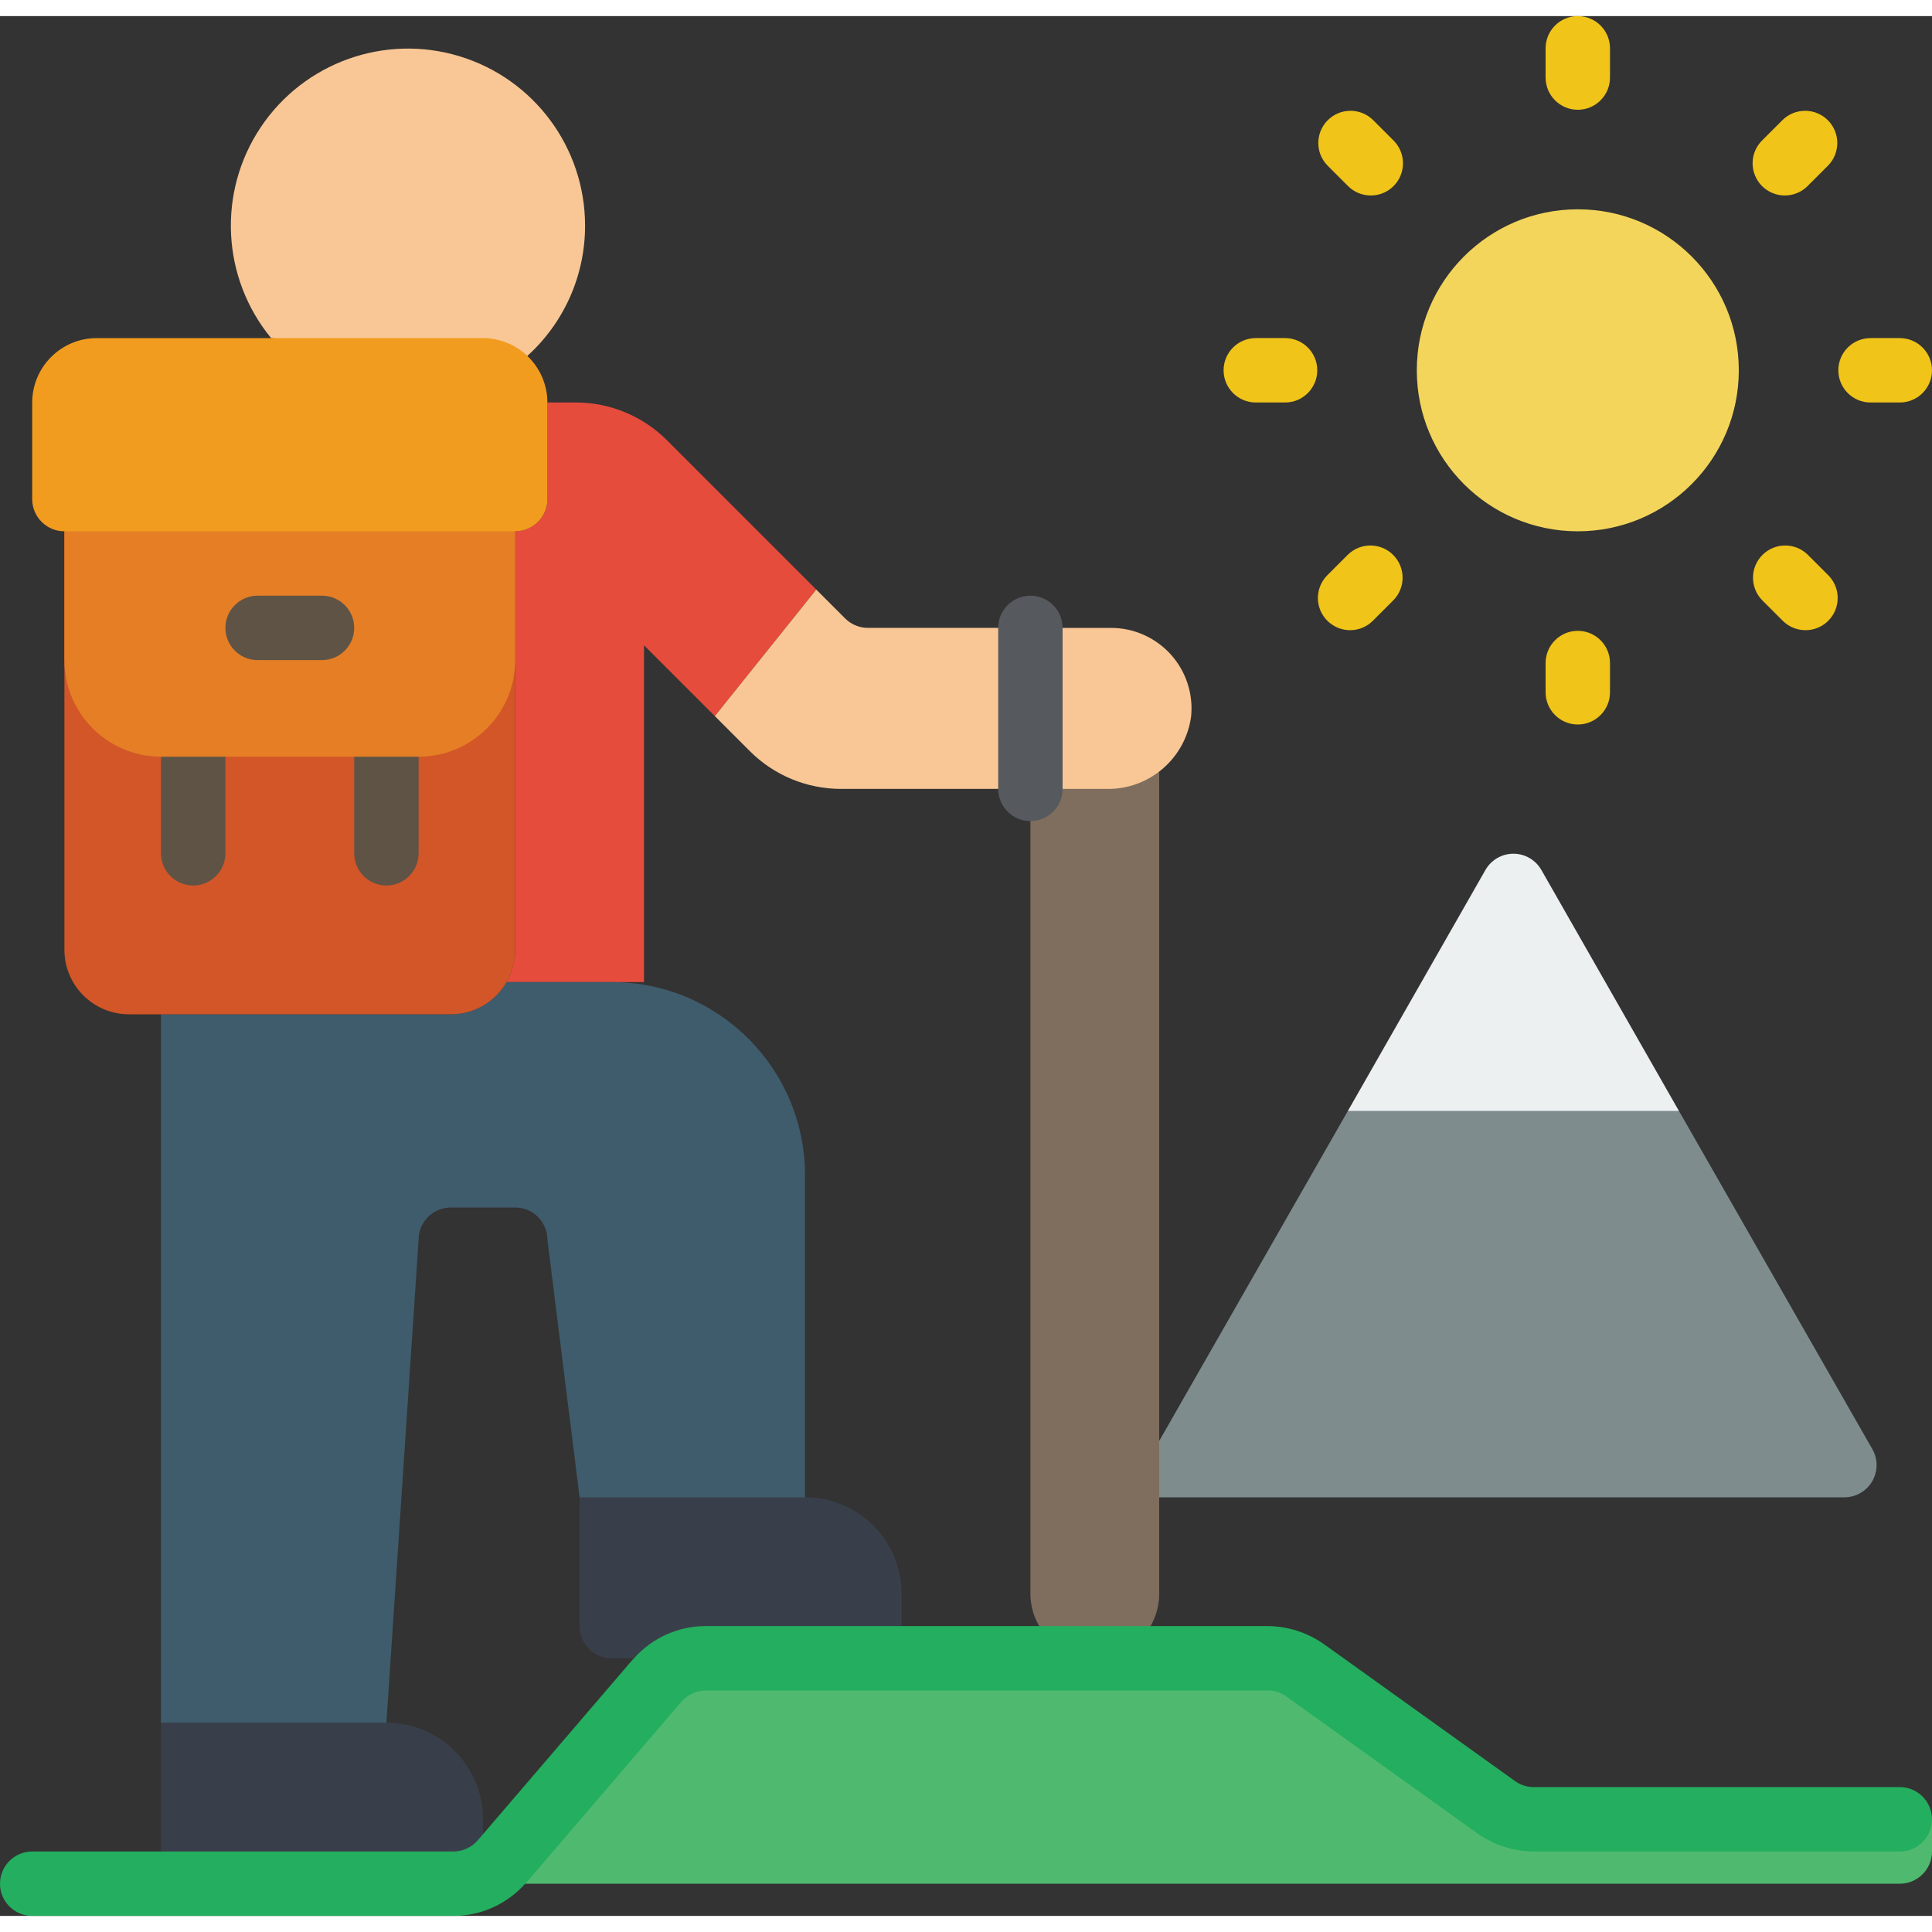
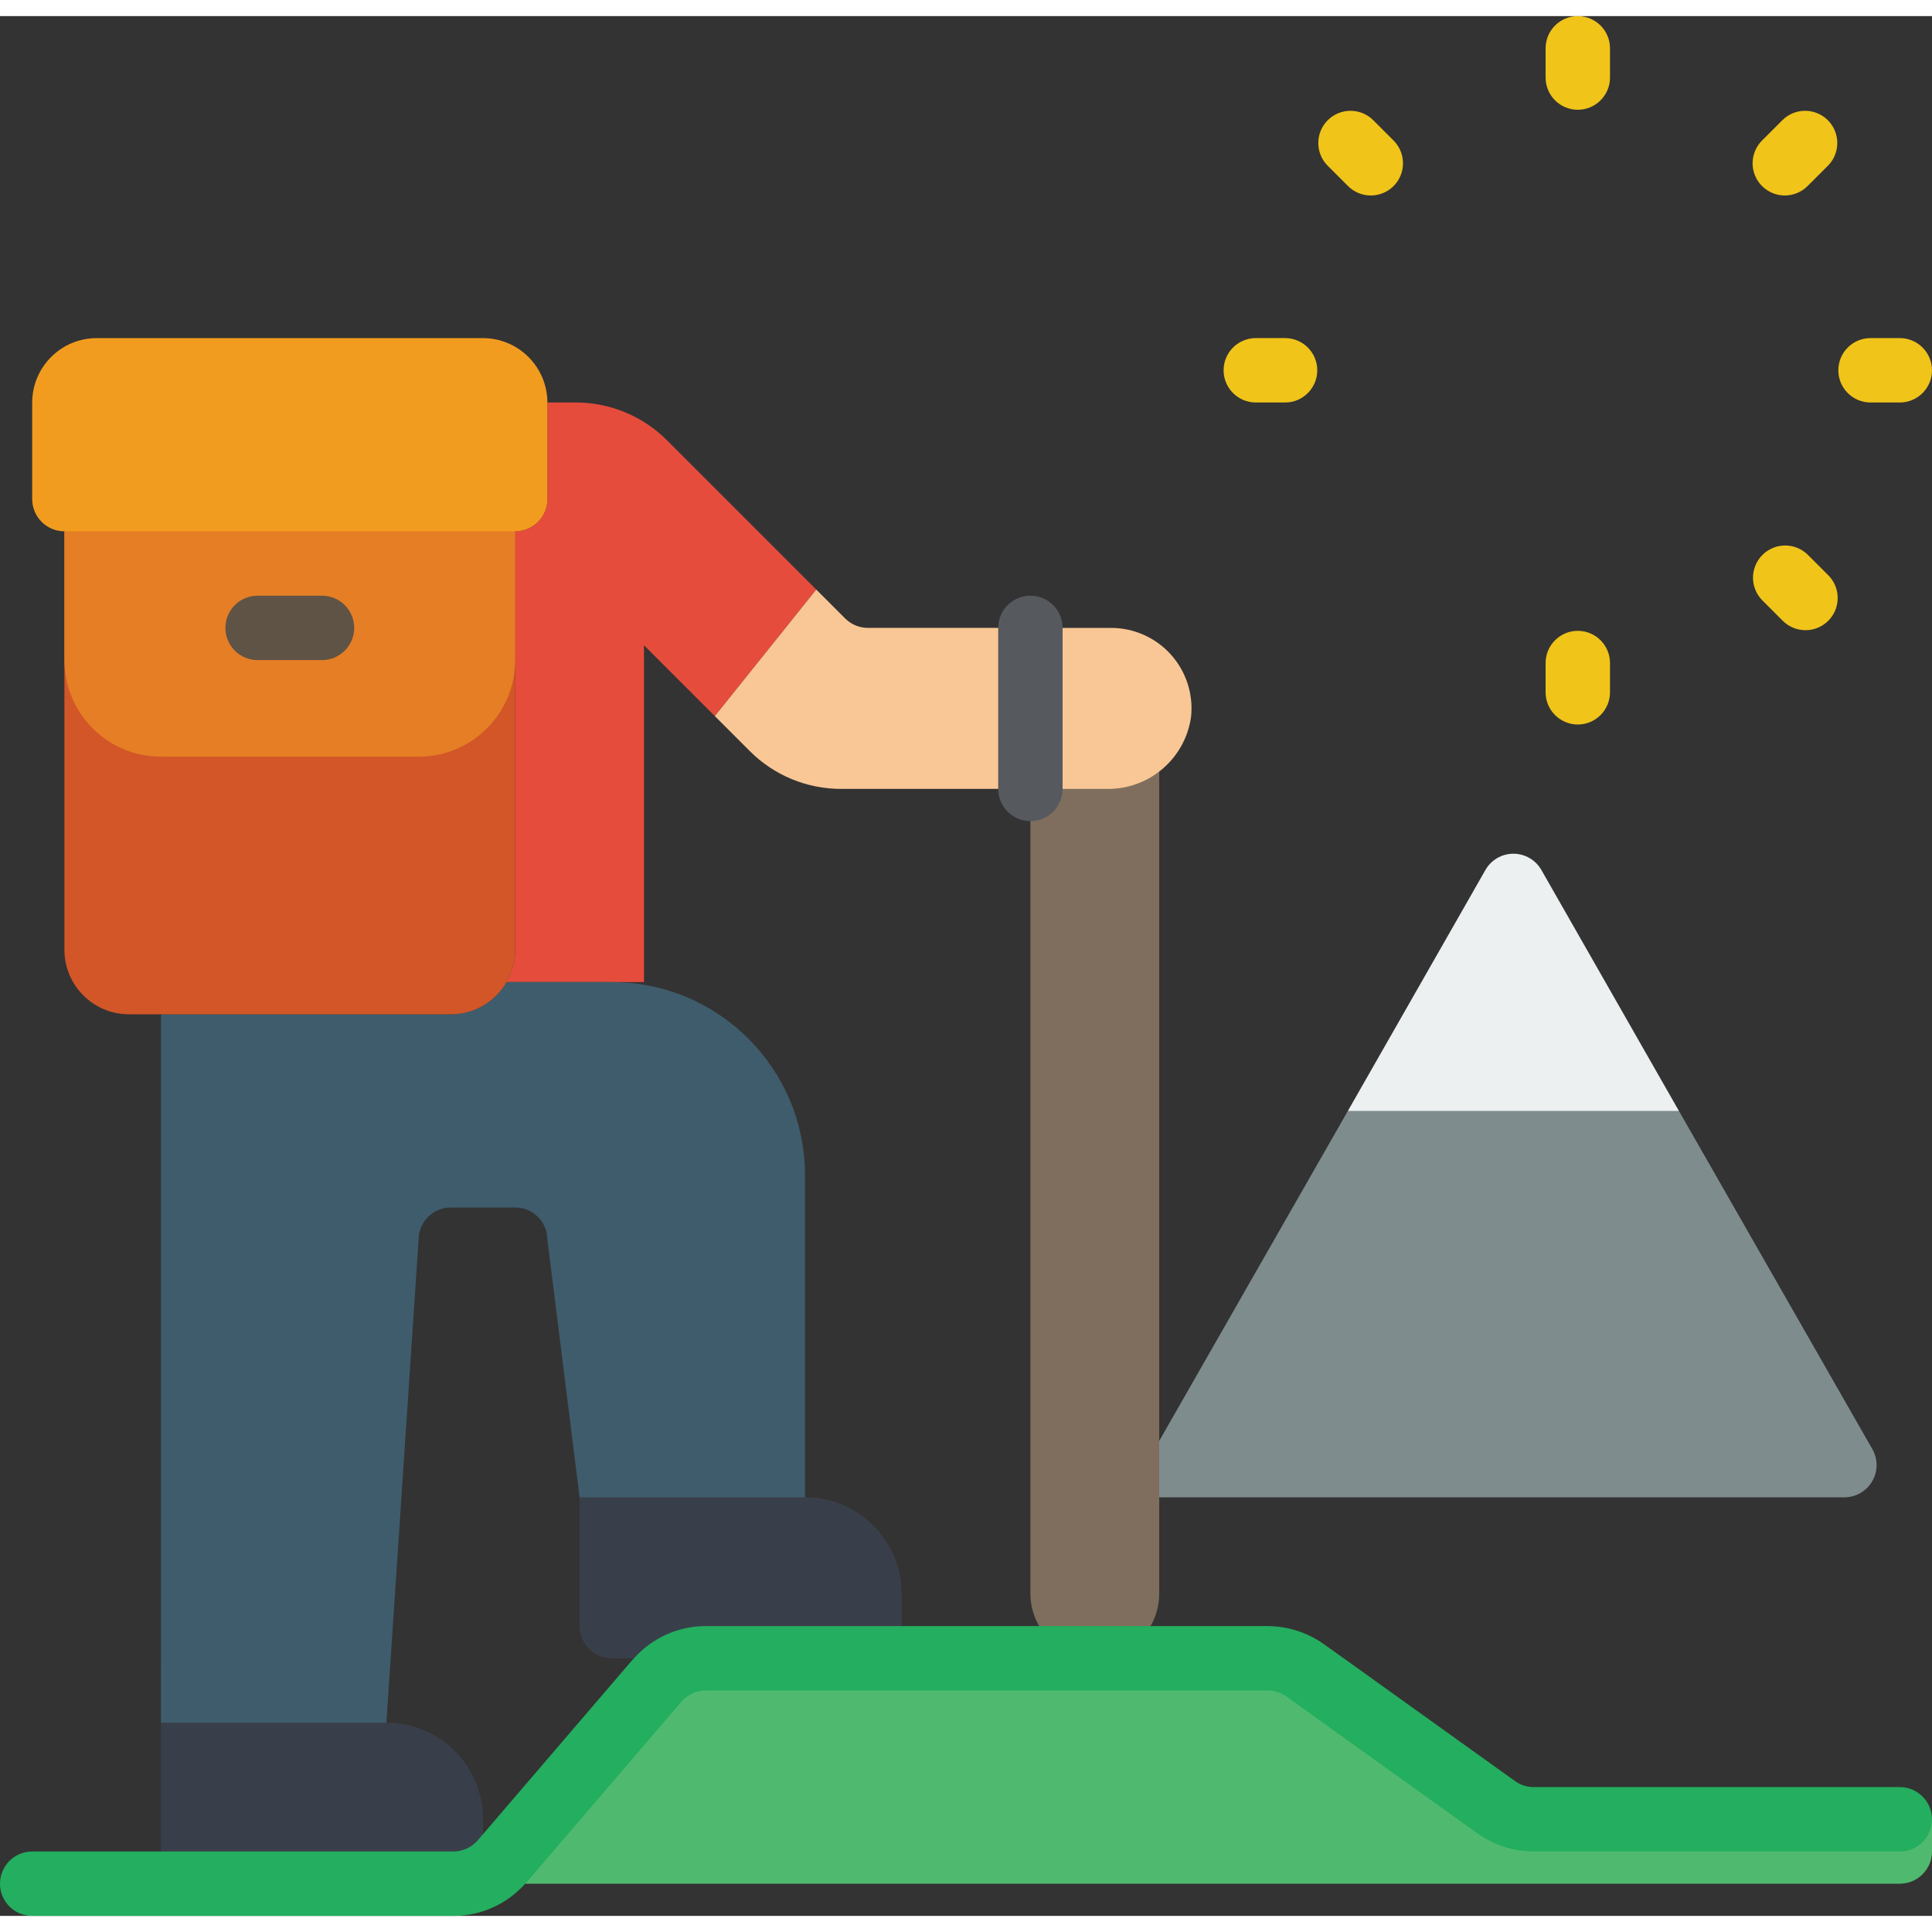
<svg xmlns="http://www.w3.org/2000/svg" height="512" viewBox="0 0 60 59" width="512">
  <rect x="0" y="0" width="60" height="59" fill="#333333" stroke="none" />
  <g id="099---Hiking" fill="none">
    <path id="Shape" d="m27 51h-8c-.552 0-1-.448-1-1v-6l7 2c1.657 0 3 1.343 3 3v1c0 .552-.448 1-1 1z" fill="#393f4a" />
    <path id="Shape" d="m14 58h-8c-.552 0-1-.448-1-1v-6l7 2c1.657 0 3 1.343 3 3v1c0 .265-.105.52-.293.707s-.442.293-.707.293z" fill="#393f4a" />
    <path id="Shape" d="m60 57c0 .552-.448 1-1 1h-44v-1h.39c.292-.001.569-.129.76-.35l4.8-5.6.109-.05h18.671l5.33 4.82c.17.119.373.182.58.18h14.36z" fill="#4fba6f" />
-     <path id="Shape" d="m16.37 10.56c1.15-1.036 1.804-2.512 1.8-4.06-.004-2.422-1.592-4.556-3.91-5.256-2.318-.7-4.822.199-6.166 2.213s-1.212 4.671.326 6.543" fill="#f9c795" />
    <path id="Shape" d="m25.35 17.81-3.15 3.93-2.2-2.2v10.46h-4.27c.176-.304.269-.649.27-1v-13c.552 0 1-.448 1-1v-3h.88c1.061-.001 2.079.42 2.83 1.17z" fill="#e64c3c" />
    <path id="Shape" d="m25 36v10h-7l-1-8c0-.552-.448-1-1-1h-2c-.552 0-1 .448-1 1l-1 15h-7v-22h9c.714-.001 1.373-.382 1.73-1h3.27c3.314 0 6 2.686 6 6z" fill="#3f5c6c" />
    <path id="Shape" d="m16 16v13c0 1.105-.895 2-2 2h-10c-1.103-.003-1.997-.897-2-2v-13z" fill="#d25627" />
    <path id="Shape" d="m36 23.46v25.54c-.003 1.103-.897 1.997-2 2-1.101-.008-1.992-.899-2-2v-25z" fill="#7f6e5d" />
-     <path id="Shape" d="m6 27c-.552 0-1-.448-1-1v-3c0-.552.448-1 1-1s1 .448 1 1v3c0 .552-.448 1-1 1z" fill="#5f5346" />
-     <path id="Shape" d="m12 27c-.552 0-1-.448-1-1v-3c0-.552.448-1 1-1s1 .448 1 1v3c0 .552-.448 1-1 1z" fill="#5f5346" />
-     <circle id="Oval" cx="49" cy="11" fill="#f3d55b" r="5" />
    <g fill="#f0c419">
      <path id="Shape" d="m49 2.909c-.552 0-1-.448-1-1v-.909c0-.552.448-1 1-1s1 .448 1 1v.909c0 .552-.448 1-1 1z" />
      <path id="Shape" d="m49 22c-.552 0-1-.448-1-1v-.909c0-.552.448-1 1-1s1 .448 1 1v.909c0 .552-.448 1-1 1z" />
      <path id="Shape" d="m59 12h-.909c-.552 0-1-.448-1-1s.448-1 1-1h.909c.552 0 1 .448 1 1s-.448 1-1 1z" />
      <path id="Shape" d="m39.909 12h-.909c-.552 0-1-.448-1-1s.448-1 1-1h.909c.552 0 1 .448 1 1s-.448 1-1 1z" />
      <path id="Shape" d="m55.429 5.571c-.404-0-.769-.244-.924-.617s-.069-.804.217-1.09l.642-.642c.392-.379 1.016-.374 1.402.012.386.386.391 1.009.012 1.402l-.642.642c-.187.188-.442.293-.707.293z" />
-       <path id="Shape" d="m41.929 19.071c-.404-0-.769-.244-.924-.617-.155-.374-.069-.804.217-1.09l.642-.642c.392-.379 1.016-.374 1.402.012s.391 1.009.012 1.402l-.642.642c-.187.188-.442.293-.707.293z" />
      <path id="Shape" d="m56.071 19.071c-.265-0-.52-.105-.707-.293l-.642-.642c-.379-.392-.374-1.016.012-1.402s1.009-.391 1.402-.012l.642.642c.286.286.371.716.217 1.09-.155.374-.519.617-.924.617z" />
      <path id="Shape" d="m42.571 5.571c-.265-0-.52-.105-.707-.293l-.642-.642c-.379-.392-.374-1.016.012-1.402.386-.386 1.009-.391 1.402-.012l.642.642c.286.286.371.716.217 1.09s-.519.617-.924.617z" />
    </g>
    <path id="Shape" d="m60 56c0 .552-.448 1-1 1h-11.36c-.623-.001-1.23-.193-1.74-.55l-5.96-4.27c-.17-.119-.373-.182-.58-.18h-17.44c-.292.001-.569.129-.76.35l-4.8 5.6-.05.05c-.566.637-1.378 1.001-2.23 1h-13.08c-.552 0-1-.448-1-1s.448-1 1-1h13.08c.292-.001.569-.129.76-.35l4.8-5.6.05-.05c.566-.637 1.378-1.001 2.23-1h17.44c.623.001 1.23.193 1.74.55l.63.45 5.33 3.82c.17.119.373.182.58.18h11.36c.552 0 1 .448 1 1z" fill="#24ae5f" />
    <path id="Shape" d="m57.276 46-21.276 0v-1.75l5.86-10.25 5.14-2 5.14 2 6.005 10.5c.179.31.179.692-.001 1.001-.179.31-.51.5-.868.499z" fill="#7f8c8d" />
    <path id="Shape" d="m2 13h14v7c0 1.657-1.343 3-3 3h-8c-1.657 0-3-1.343-3-3z" fill="#e57e25" />
    <path id="Shape" d="m10 20h-2c-.552 0-1-.448-1-1s.448-1 1-1h2c.552 0 1 .448 1 1s-.448 1-1 1z" fill="#5f5346" />
    <path id="Shape" d="m17 12v3c0 .552-.448 1-1 1h-14c-.552 0-1-.448-1-1v-3c.003-1.103.897-1.997 2-2h12c1.103.003 1.997.897 2 2z" fill="#f29c1f" />
    <path id="Shape" d="m32 19v5l-5.88-0c-1.061.001-2.079-.42-2.83-1.17l-1.09-1.09 3.15-3.93.9.9c.187.184.438.288.7.29z" fill="#f9c795" />
    <path id="Shape" d="m36.99 21.76c-.182 1.305-1.312 2.268-2.63 2.24h-2.36v-5l2.5 0c.709-.001 1.385.299 1.86.825s.704 1.23.63 1.935z" fill="#f9c795" />
    <path id="Shape" d="m32 25c-.552 0-1-.448-1-1v-5c0-.552.448-1 1-1s1 .448 1 1v5c0 .552-.448 1-1 1z" fill="#56595e" />
    <path id="Shape" d="m52.14 34h-10.28l4.27-7.48c.178-.313.51-.507.87-.507s.692.194.87.507z" fill="#ecf0f1" />
  </g>
</svg>